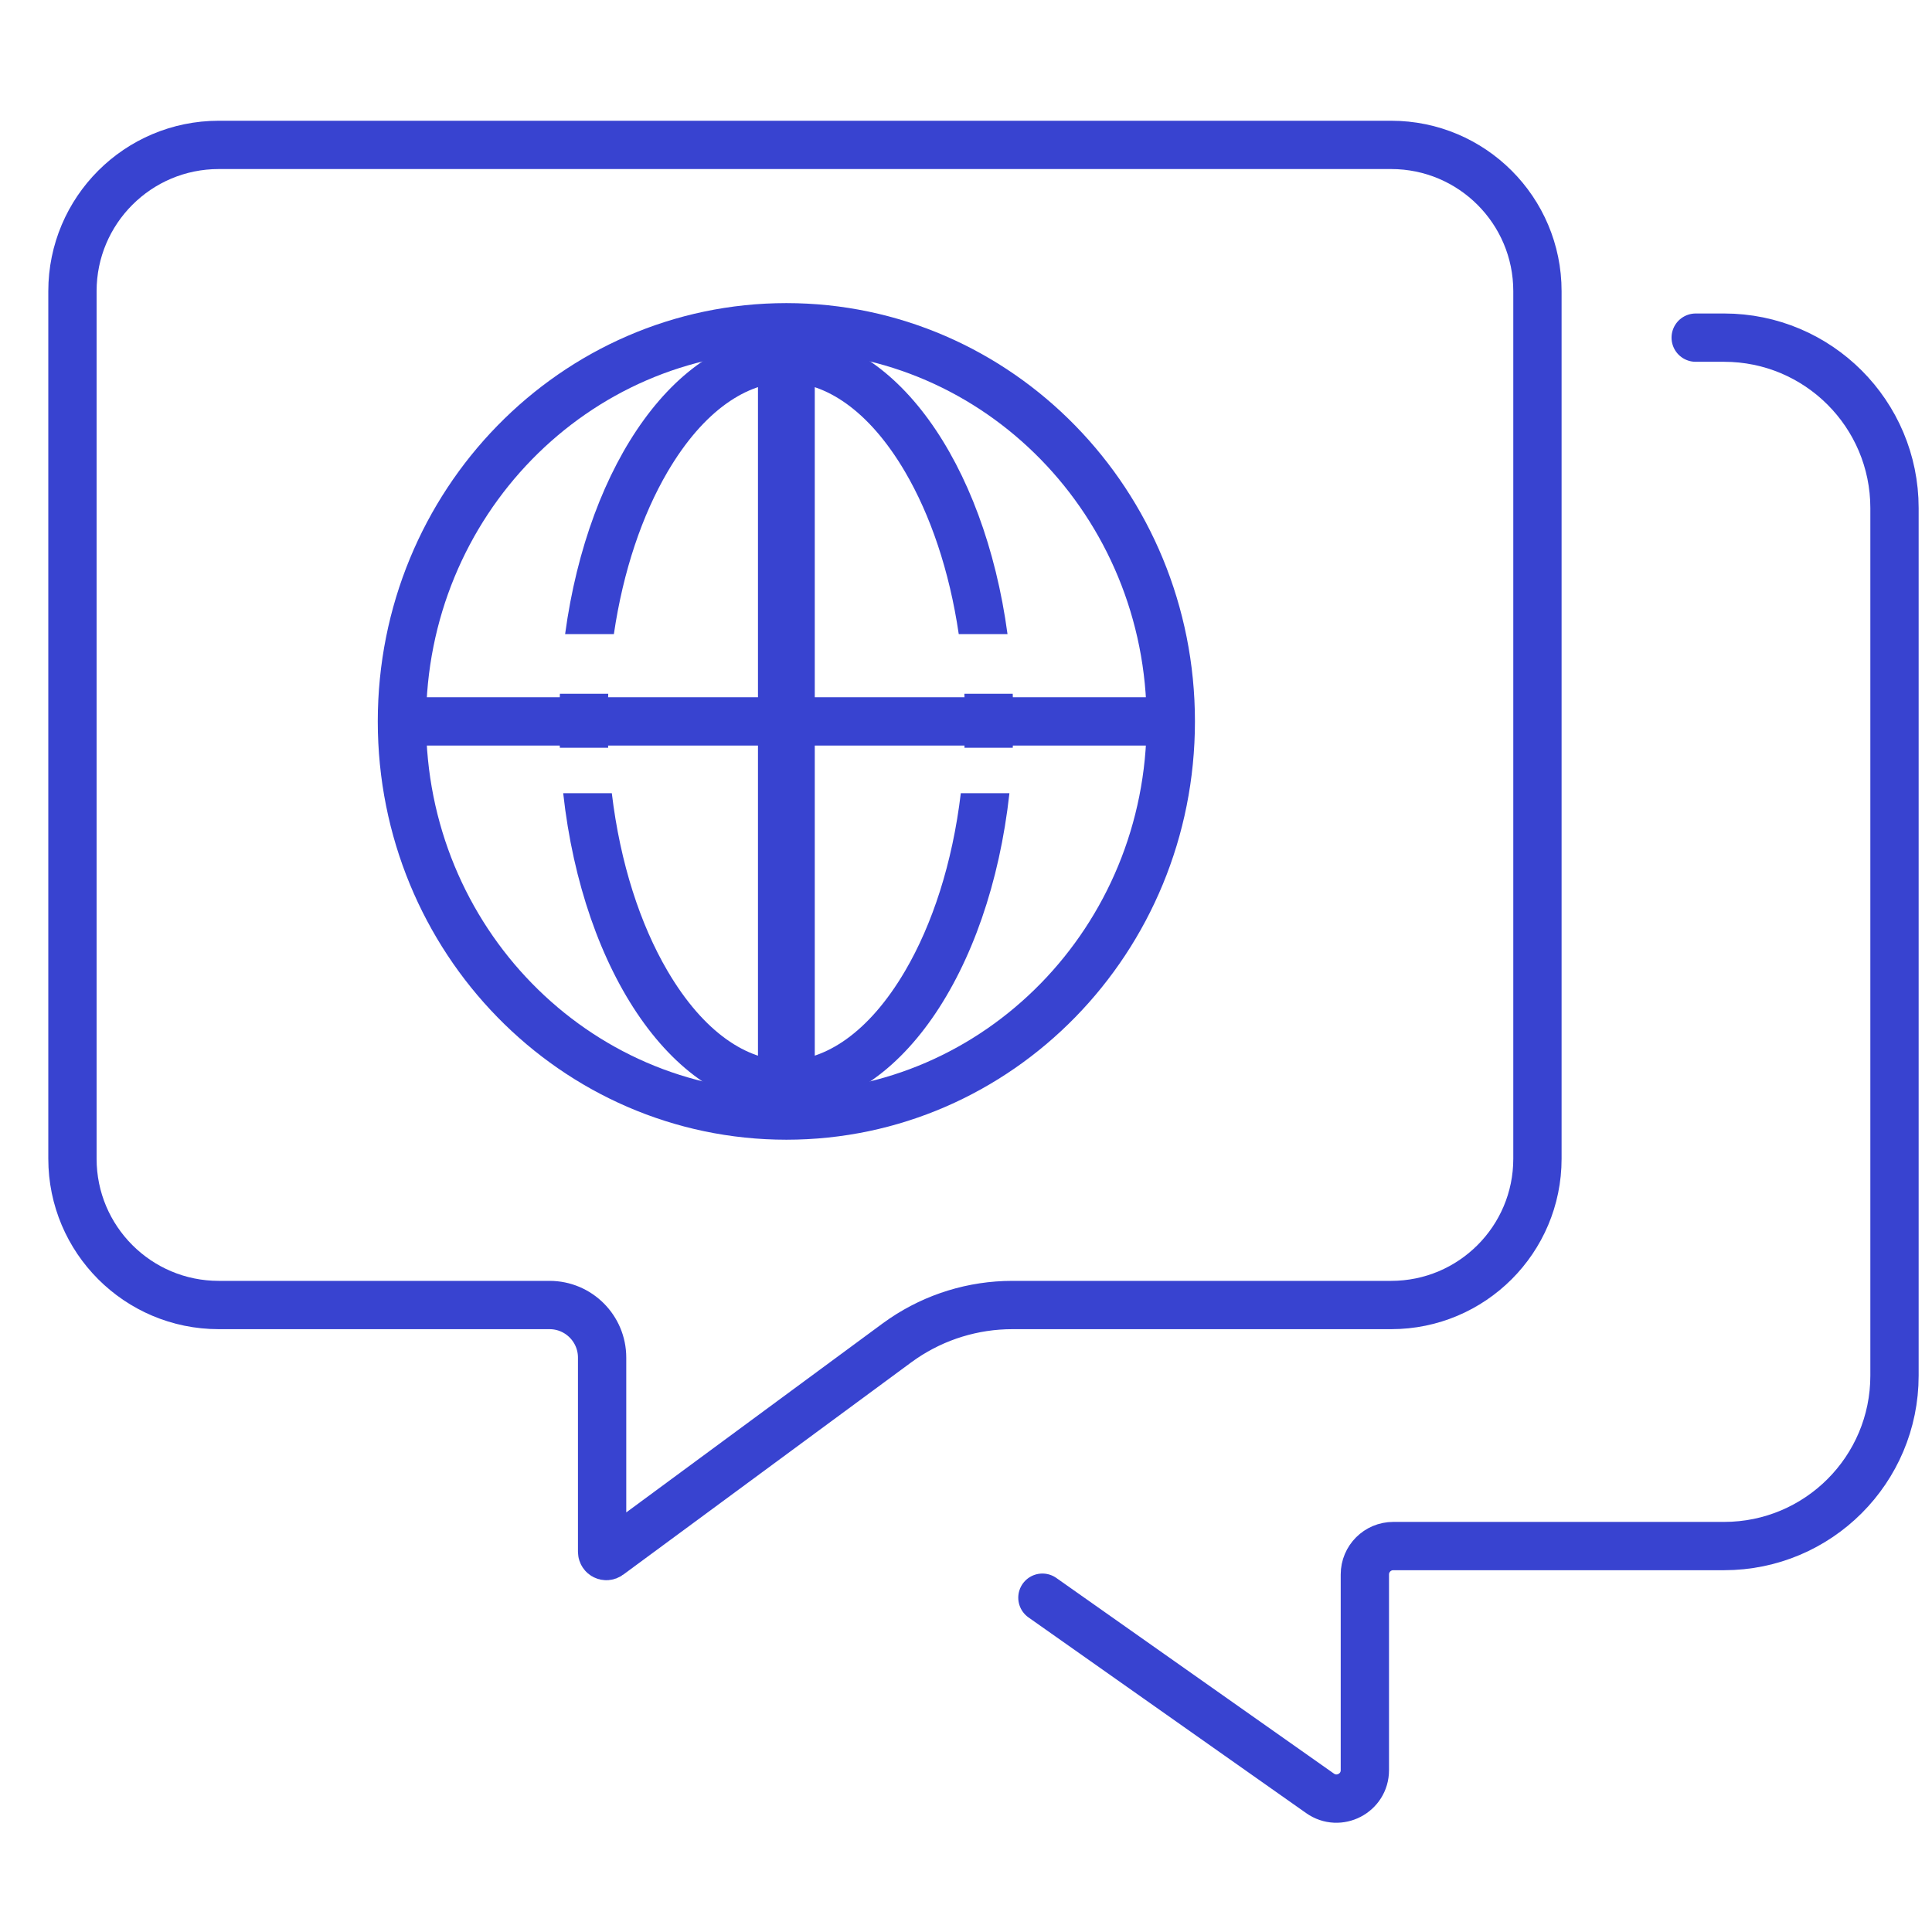
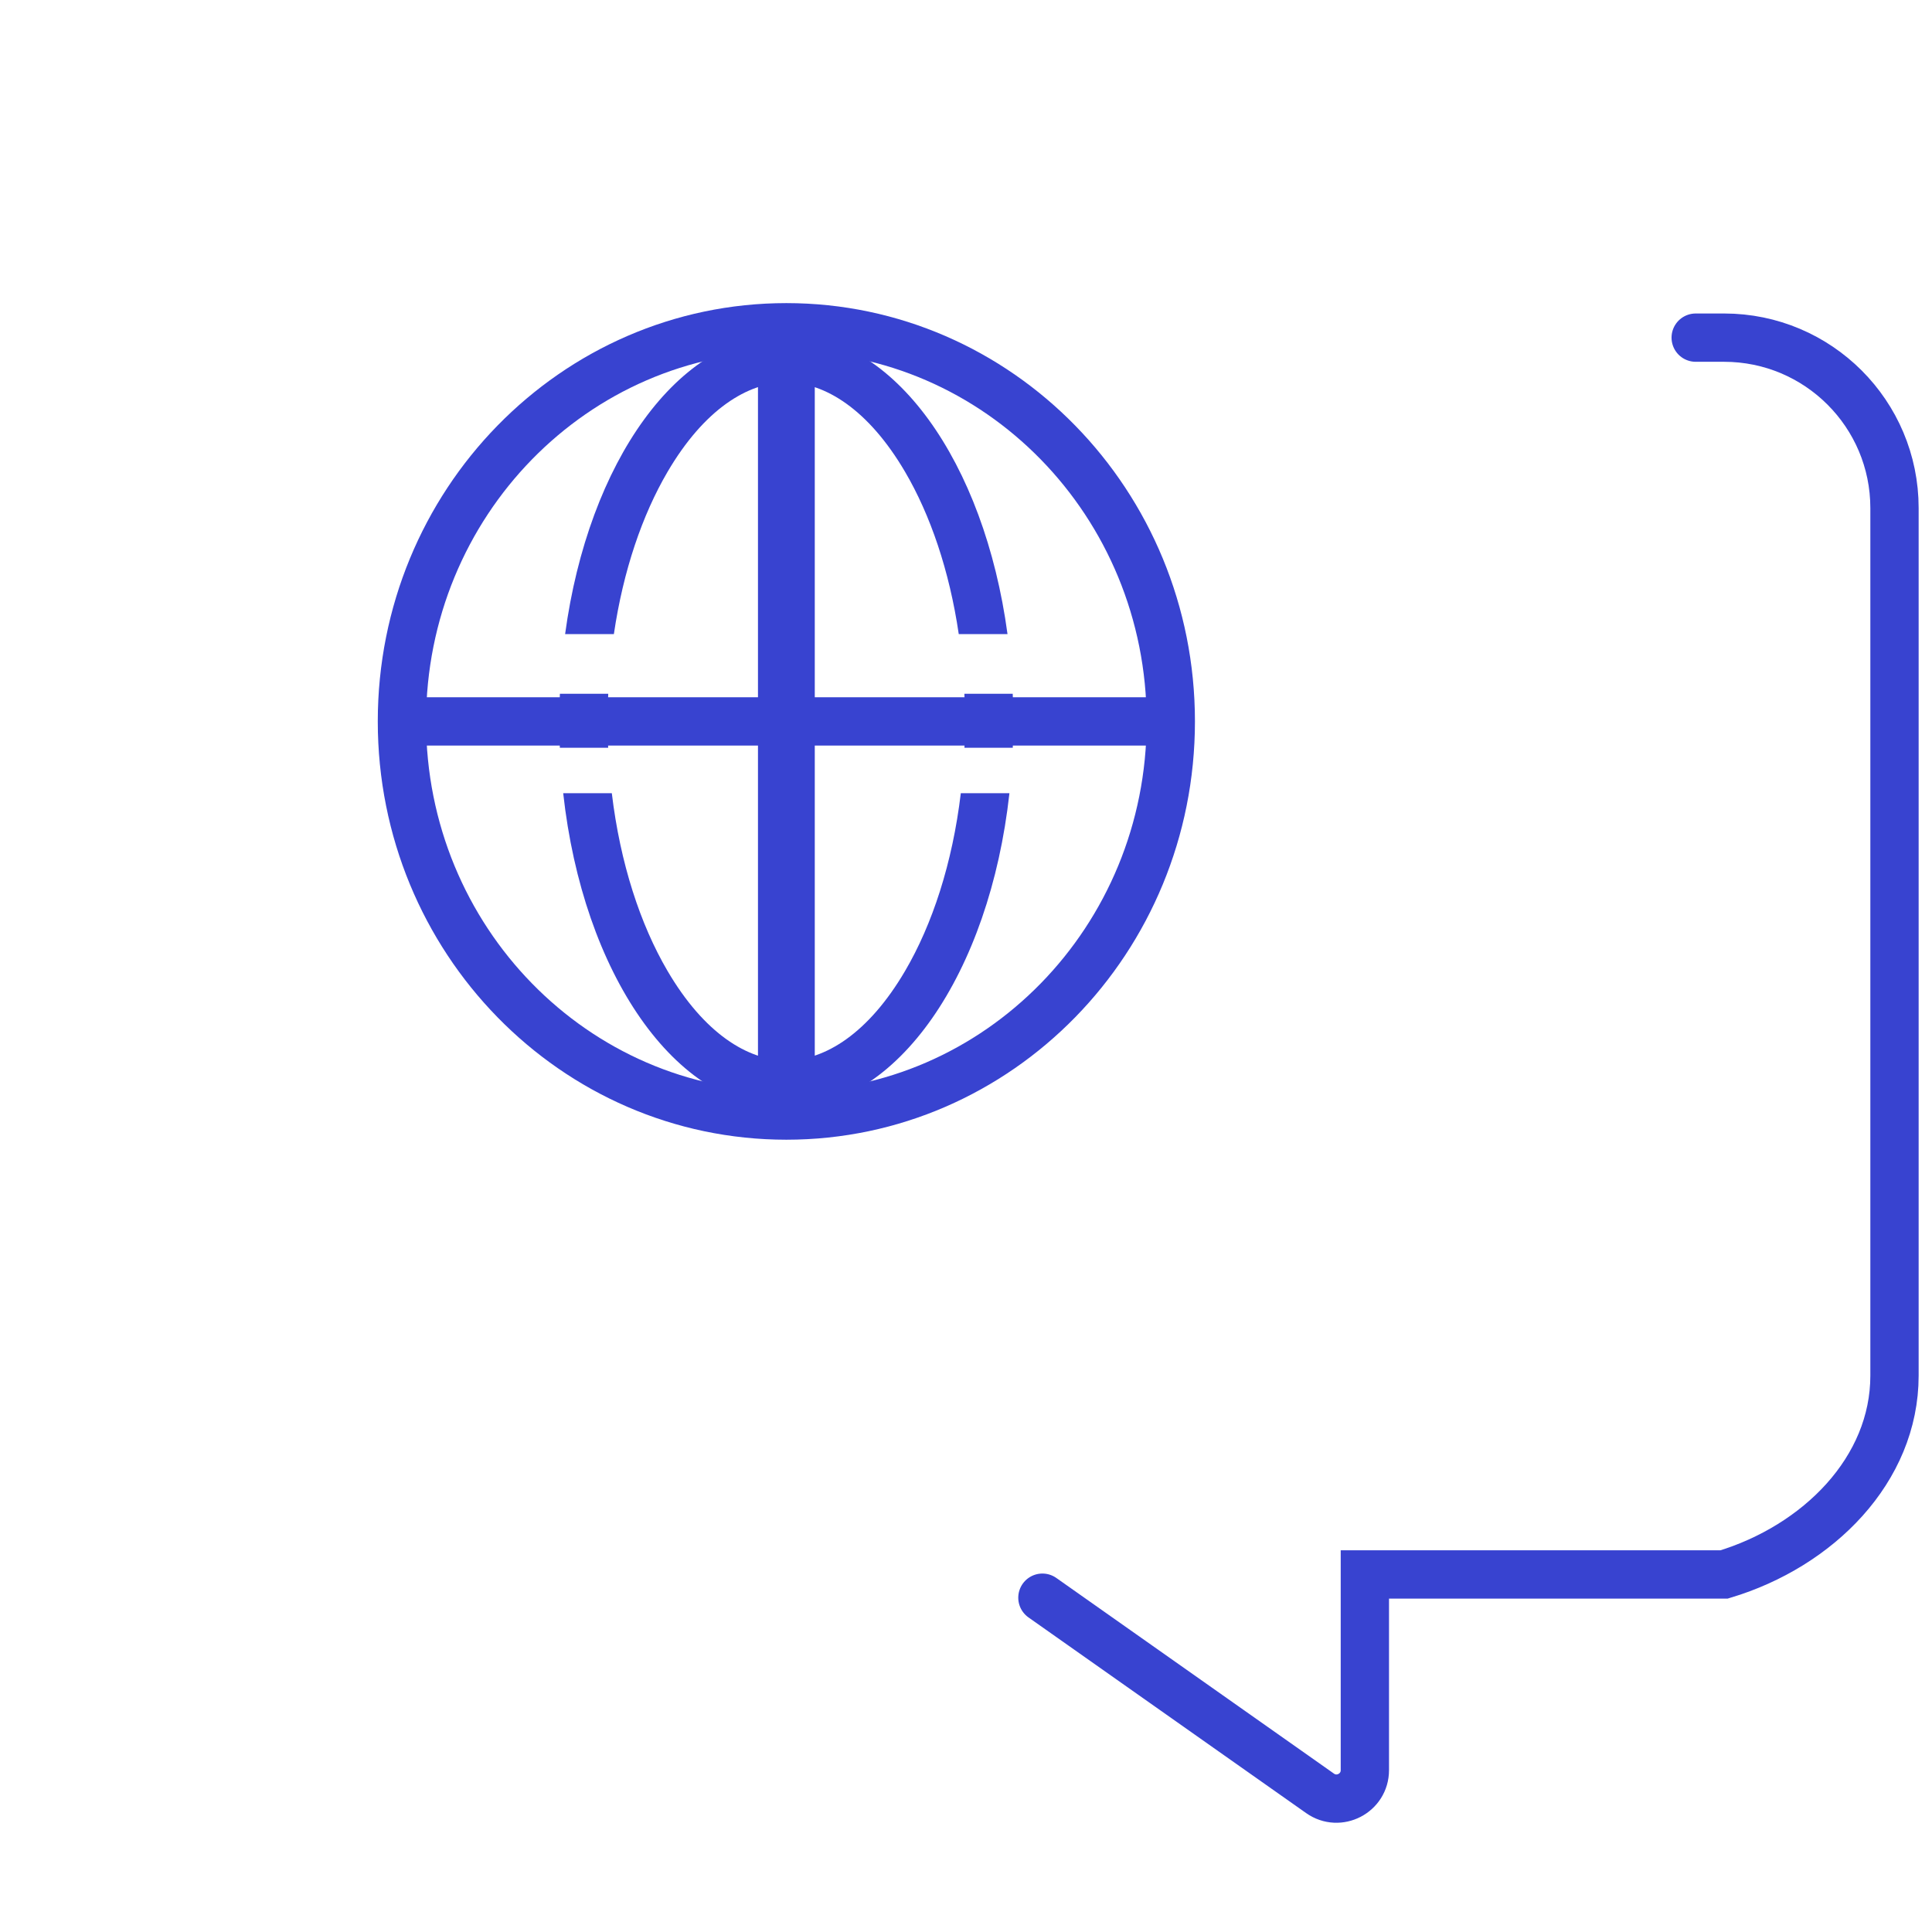
<svg xmlns="http://www.w3.org/2000/svg" width="80" height="80" viewBox="0 0 80 80" fill="none">
-   <rect width="80" height="80" fill="white" />
-   <path d="M9.057 6H57.605C60.95 6 63.662 8.712 63.662 12.057V47.981C63.662 51.326 60.95 54.038 57.605 54.038H41.917C40.304 54.038 38.731 54.522 37.399 55.424L37.137 55.609L25.212 64.399C25.096 64.485 24.932 64.402 24.932 64.258V56.215C24.932 55.013 23.957 54.038 22.756 54.038H9.057C5.712 54.038 3 51.326 3 47.981V12.057C3 8.712 5.712 6 9.057 6Z" stroke="#3843D0" stroke-width="2" />
-   <path d="M43.164 66.157L54.662 74.26C55.441 74.809 56.516 74.252 56.516 73.299V65.195C56.516 64.546 57.042 64.019 57.692 64.019H71.391C75.288 64.019 78.447 60.86 78.447 56.962V21.037C78.447 17.14 75.288 13.981 71.391 13.981H70.215" stroke="#3843D0" stroke-width="2" stroke-linecap="round" />
+   <path d="M43.164 66.157L54.662 74.26C55.441 74.809 56.516 74.252 56.516 73.299V65.195H71.391C75.288 64.019 78.447 60.86 78.447 56.962V21.037C78.447 17.14 75.288 13.981 71.391 13.981H70.215" stroke="#3843D0" stroke-width="2" stroke-linecap="round" />
  <path d="M32.562 13.551C41.331 13.552 48.48 20.837 48.48 29.873C48.479 38.909 41.331 46.193 32.562 46.193C23.792 46.193 16.643 38.909 16.643 29.873C16.643 20.837 23.792 13.551 32.562 13.551Z" stroke="#3843D0" stroke-width="2" />
  <path d="M32.562 13.834V45.91" stroke="#3843D0" stroke-width="2.352" />
  <path d="M16.895 29.872L48.225 29.872" stroke="#3843D0" stroke-width="2" />
  <path fill-rule="evenodd" clip-rule="evenodd" d="M39.959 29.872C39.959 30.24 39.951 30.603 39.936 30.963H41.937C41.952 30.602 41.959 30.239 41.959 29.872C41.959 29.488 41.951 29.106 41.935 28.728H39.933C39.95 29.105 39.959 29.486 39.959 29.872ZM27.639 40.201C26.516 38.286 25.68 35.747 25.334 32.845H23.321C24.138 40.282 27.964 45.91 32.559 45.91C37.155 45.91 40.981 40.282 41.798 32.845H39.785C39.439 35.747 38.603 38.286 37.48 40.201C35.961 42.794 34.153 43.91 32.559 43.91C30.966 43.91 29.158 42.794 27.639 40.201ZM25.16 29.872C25.16 30.24 25.168 30.603 25.183 30.963H23.182C23.167 30.602 23.16 30.239 23.16 29.872C23.16 29.488 23.168 29.106 23.184 28.728H25.186C25.169 29.105 25.16 29.486 25.16 29.872ZM41.719 26.258H39.7C39.313 23.623 38.519 21.316 37.48 19.543C35.961 16.95 34.153 15.834 32.559 15.834C30.966 15.834 29.158 16.95 27.639 19.543C26.6 21.316 25.806 23.623 25.419 26.258H23.4C24.36 19.141 28.097 13.834 32.559 13.834C37.022 13.834 40.759 19.141 41.719 26.258Z" fill="#3843D0" />
</svg>